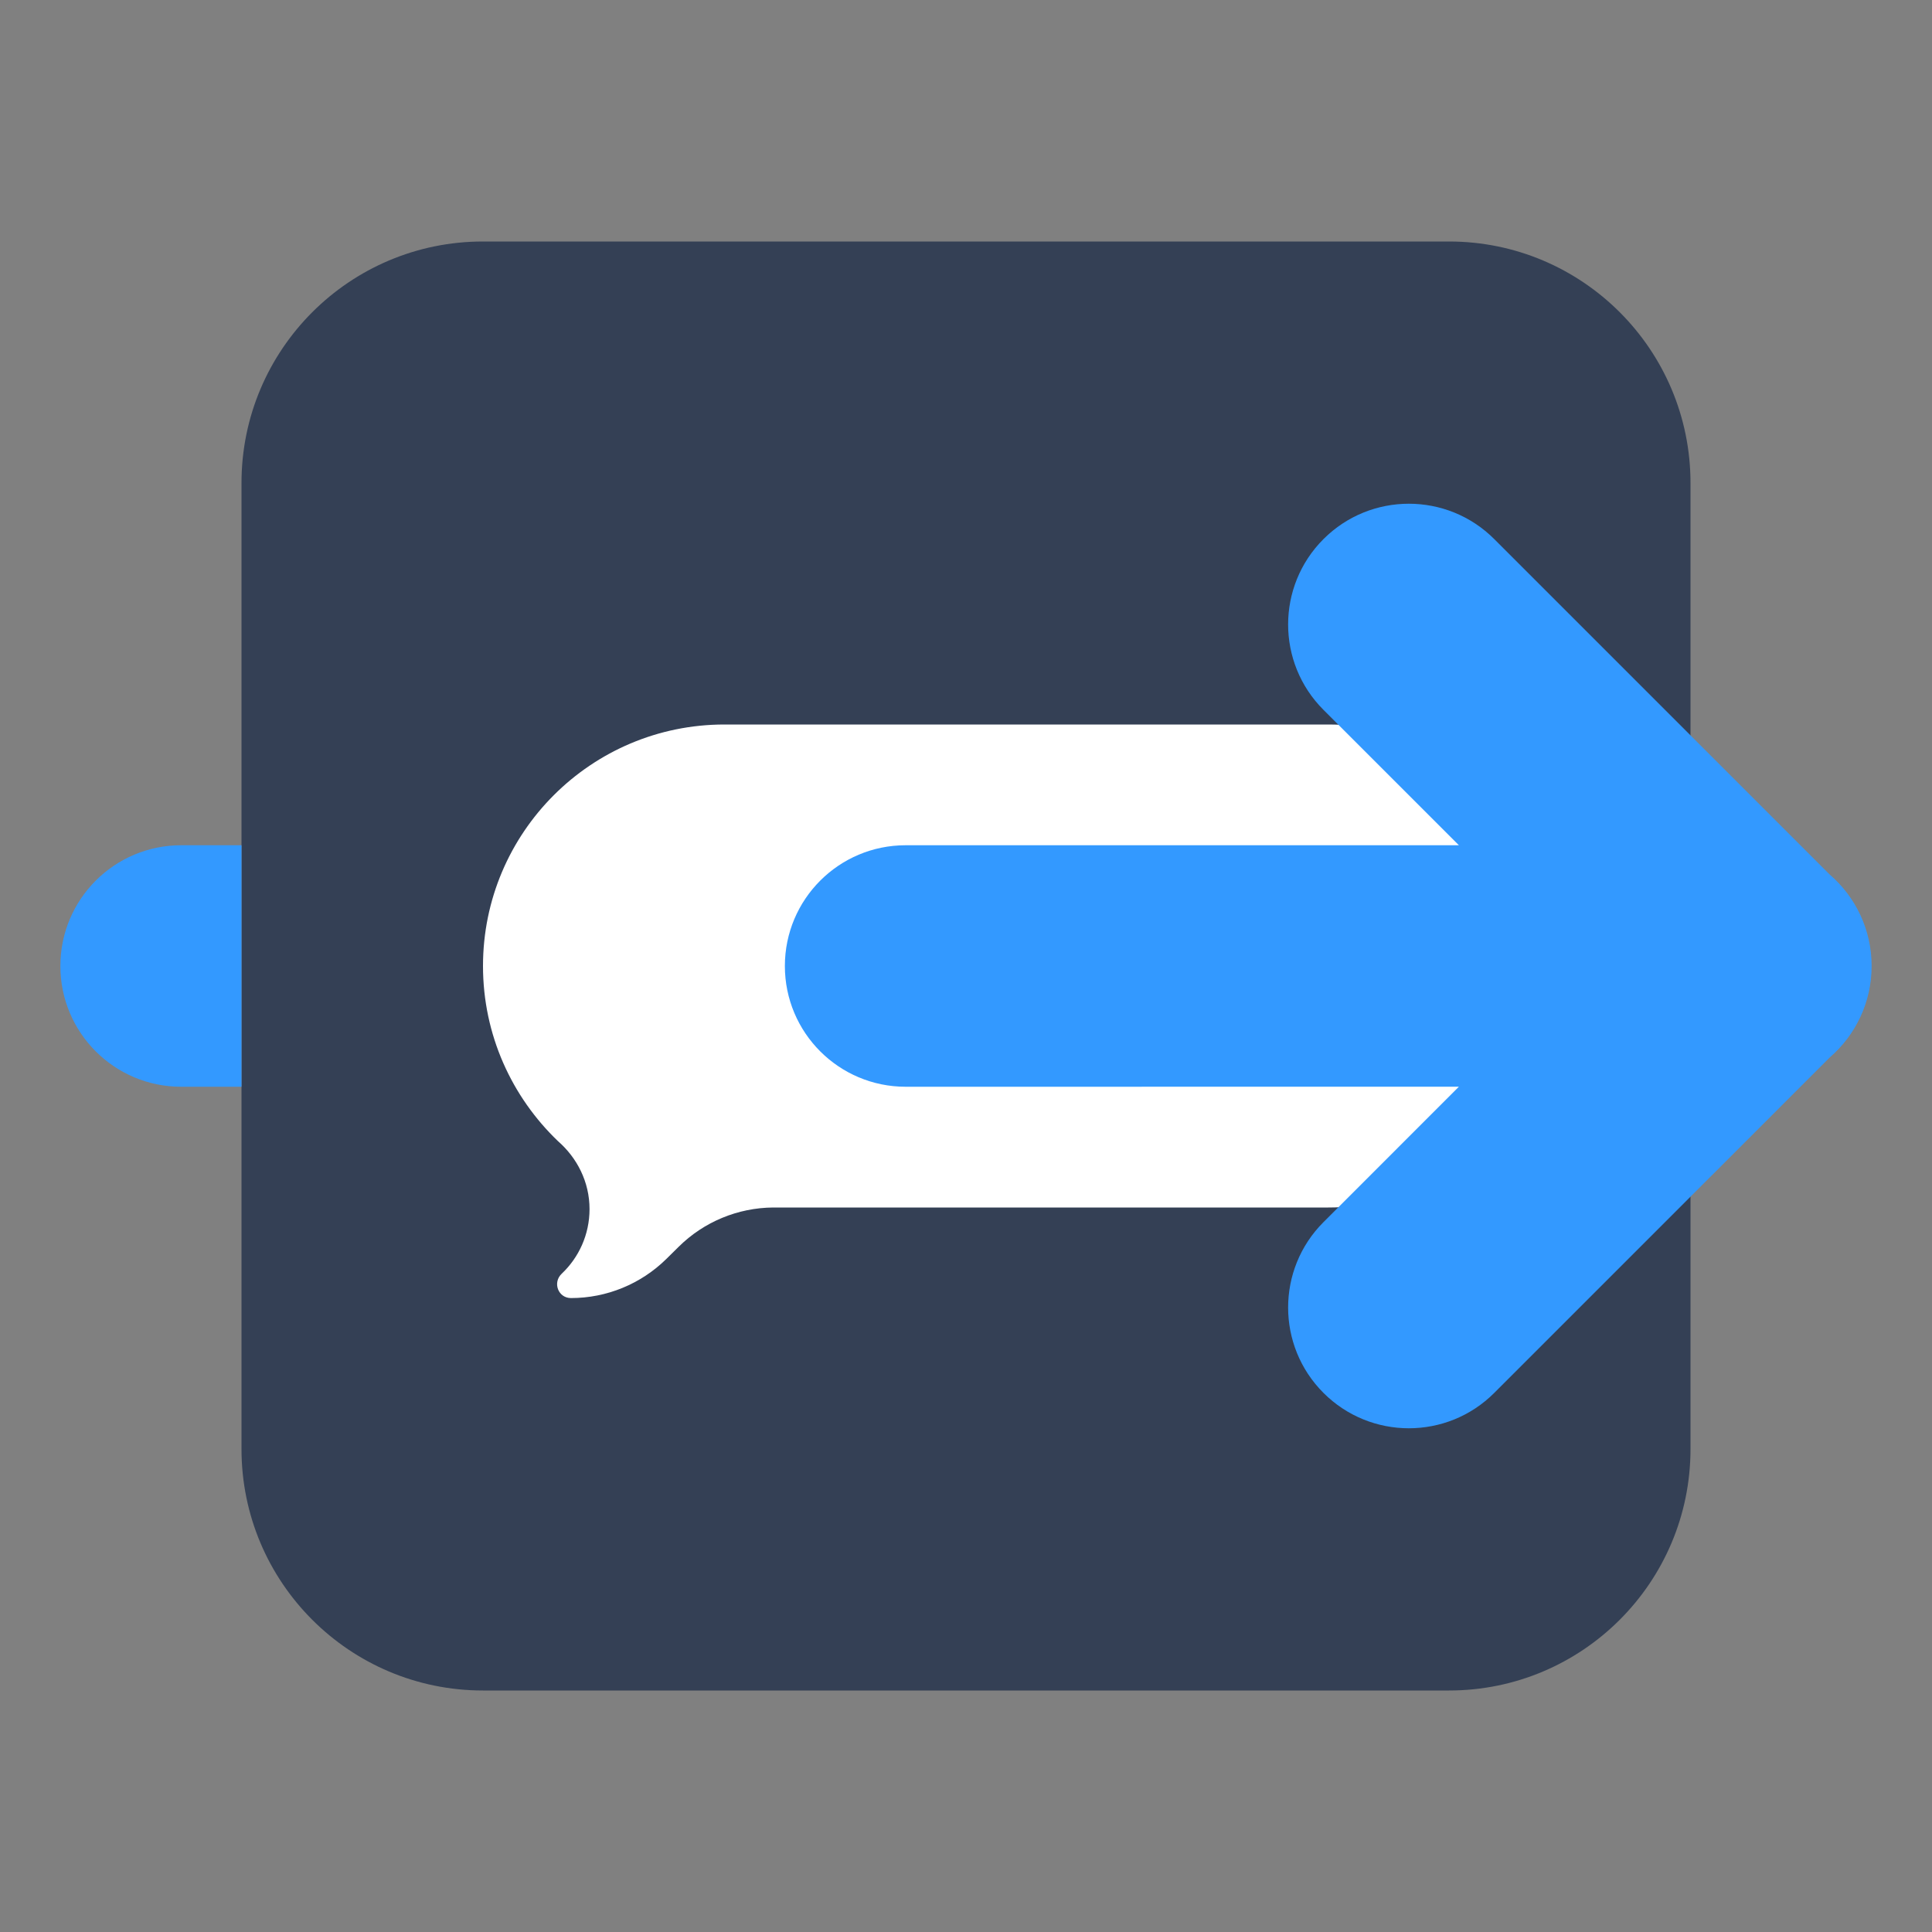
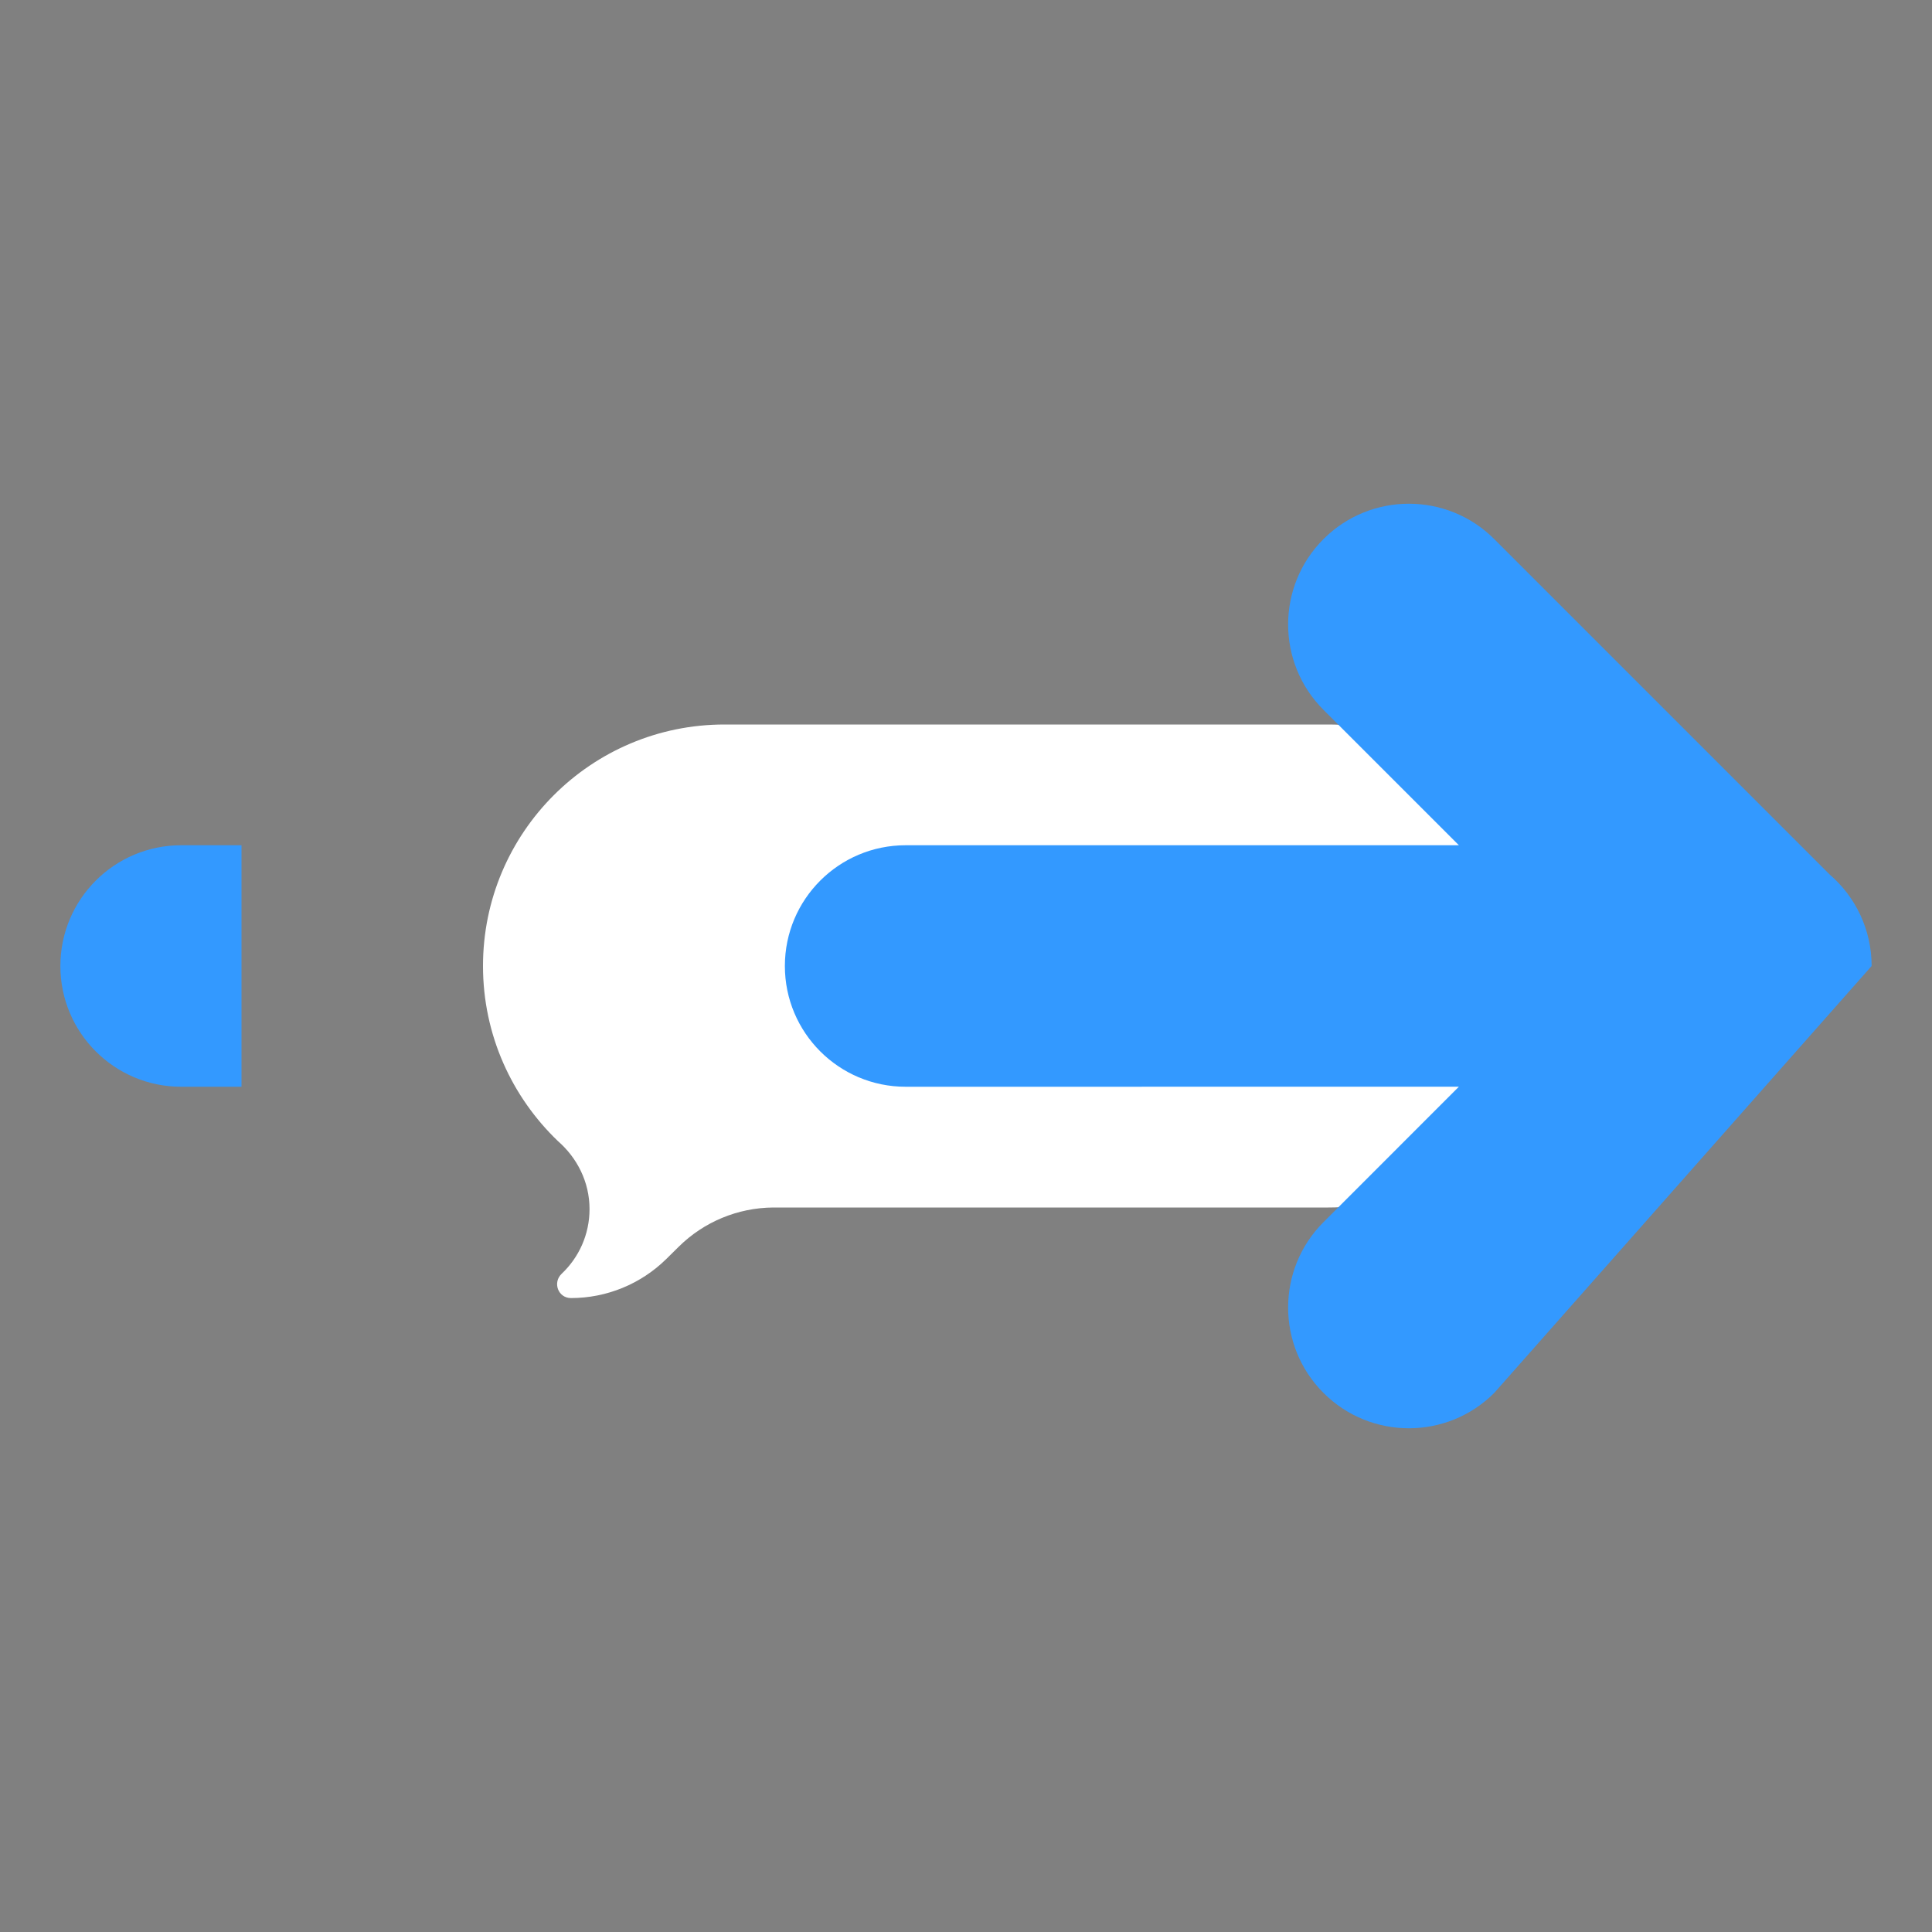
<svg xmlns="http://www.w3.org/2000/svg" width="64px" height="64px" viewBox="0 0 64 64" version="1.1">
  <rect x="0" y="0" width="64" height="64" fill="#808080" stroke="none" />
  <title>Icons (App)/Messaging Gateway/1. Duotone/1. Messaging Gateway 64px</title>
  <g id="Icons-(App)/Messaging-Gateway/1.-Duotone/1.-Messaging-Gateway-64px" stroke="none" stroke-width="1" fill="none" fill-rule="evenodd">
-     <path d="M8,16 L8,48 C8,52.418 11.582,56 16,56 L48,56 C52.418,56 56,52.418 56,48 L56,16 C56,11.582 52.418,8 48,8 L16,8 C11.582,8 8,11.582 8,16 Z" id="Solid" fill="#344055" />
    <path d="M44,24 C48.418,24 52,27.582 52,32 C52,36.418 48.418,40 44,40 L25.613,40 C24.441,40.009 23.318,40.474 22.484,41.299 L22.484,41.299 L22.077,41.701 C21.234,42.533 20.098,43 18.914,43 C18.489,43 18.298,42.486 18.607,42.194 C19.175,41.657 19.529,40.896 19.529,40.053 C19.529,39.15 19.115,38.353 18.485,37.803 L18.485,37.803 C16.954,36.337 16,34.28 16,32 C16,27.582 19.582,24 24,24 L44,24 Z" id="Solid" fill="#FFFFFF" />
-     <path d="M49.499,17.858 L60.608,28.967 C61.46,29.7 62,30.787 62,32 C62,33.211 61.462,34.296 60.613,35.029 L49.499,46.142 C47.937,47.704 45.404,47.704 43.842,46.142 C42.28,44.58 42.28,42.047 43.842,40.485 L48.327,35.999 L30,36 C27.791,36 26,34.209 26,32 C26,29.791 27.791,28 30,28 L48.327,27.999 L43.842,23.515 C42.28,21.953 42.28,19.42 43.842,17.858 C45.404,16.296 47.937,16.296 49.499,17.858 Z M8,28 L8,36 L6,36 C3.791,36 2,34.209 2,32 C2,29.791 3.791,28 6,28 L8,28 Z" id="Colour" fill="#3399FF" />
+     <path d="M49.499,17.858 L60.608,28.967 C61.46,29.7 62,30.787 62,32 L49.499,46.142 C47.937,47.704 45.404,47.704 43.842,46.142 C42.28,44.58 42.28,42.047 43.842,40.485 L48.327,35.999 L30,36 C27.791,36 26,34.209 26,32 C26,29.791 27.791,28 30,28 L48.327,27.999 L43.842,23.515 C42.28,21.953 42.28,19.42 43.842,17.858 C45.404,16.296 47.937,16.296 49.499,17.858 Z M8,28 L8,36 L6,36 C3.791,36 2,34.209 2,32 C2,29.791 3.791,28 6,28 L8,28 Z" id="Colour" fill="#3399FF" />
  </g>
</svg>